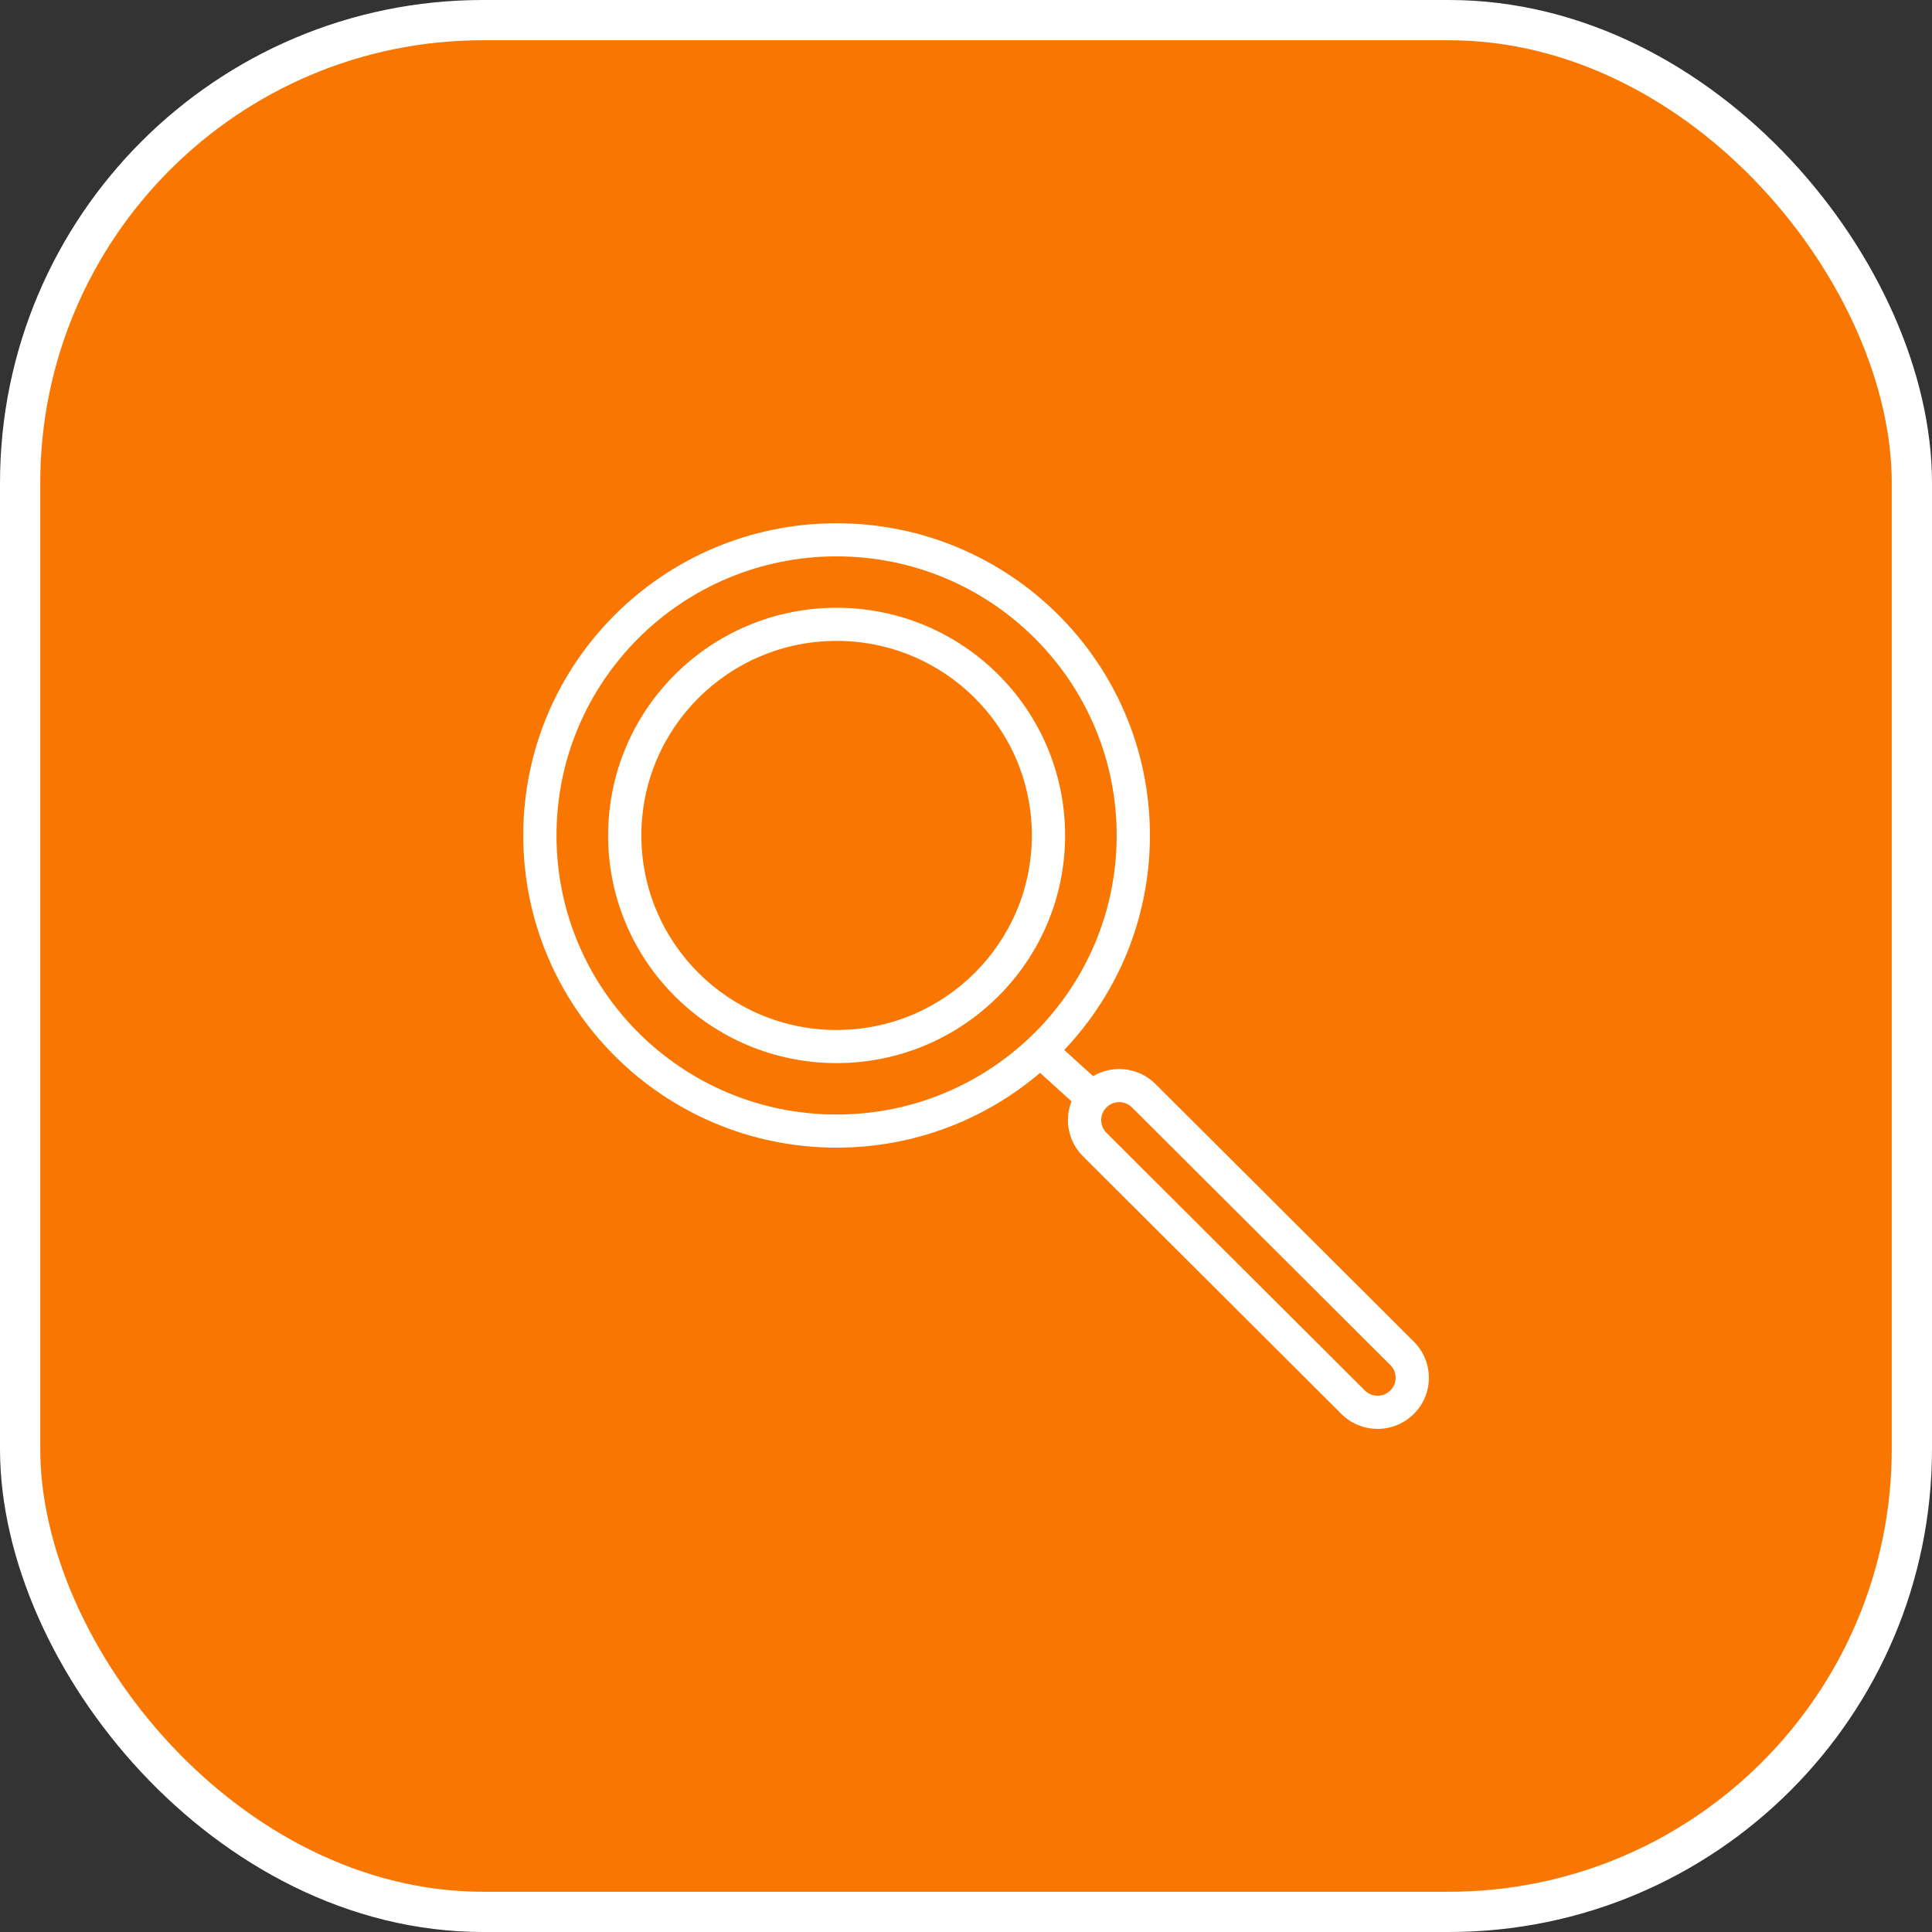
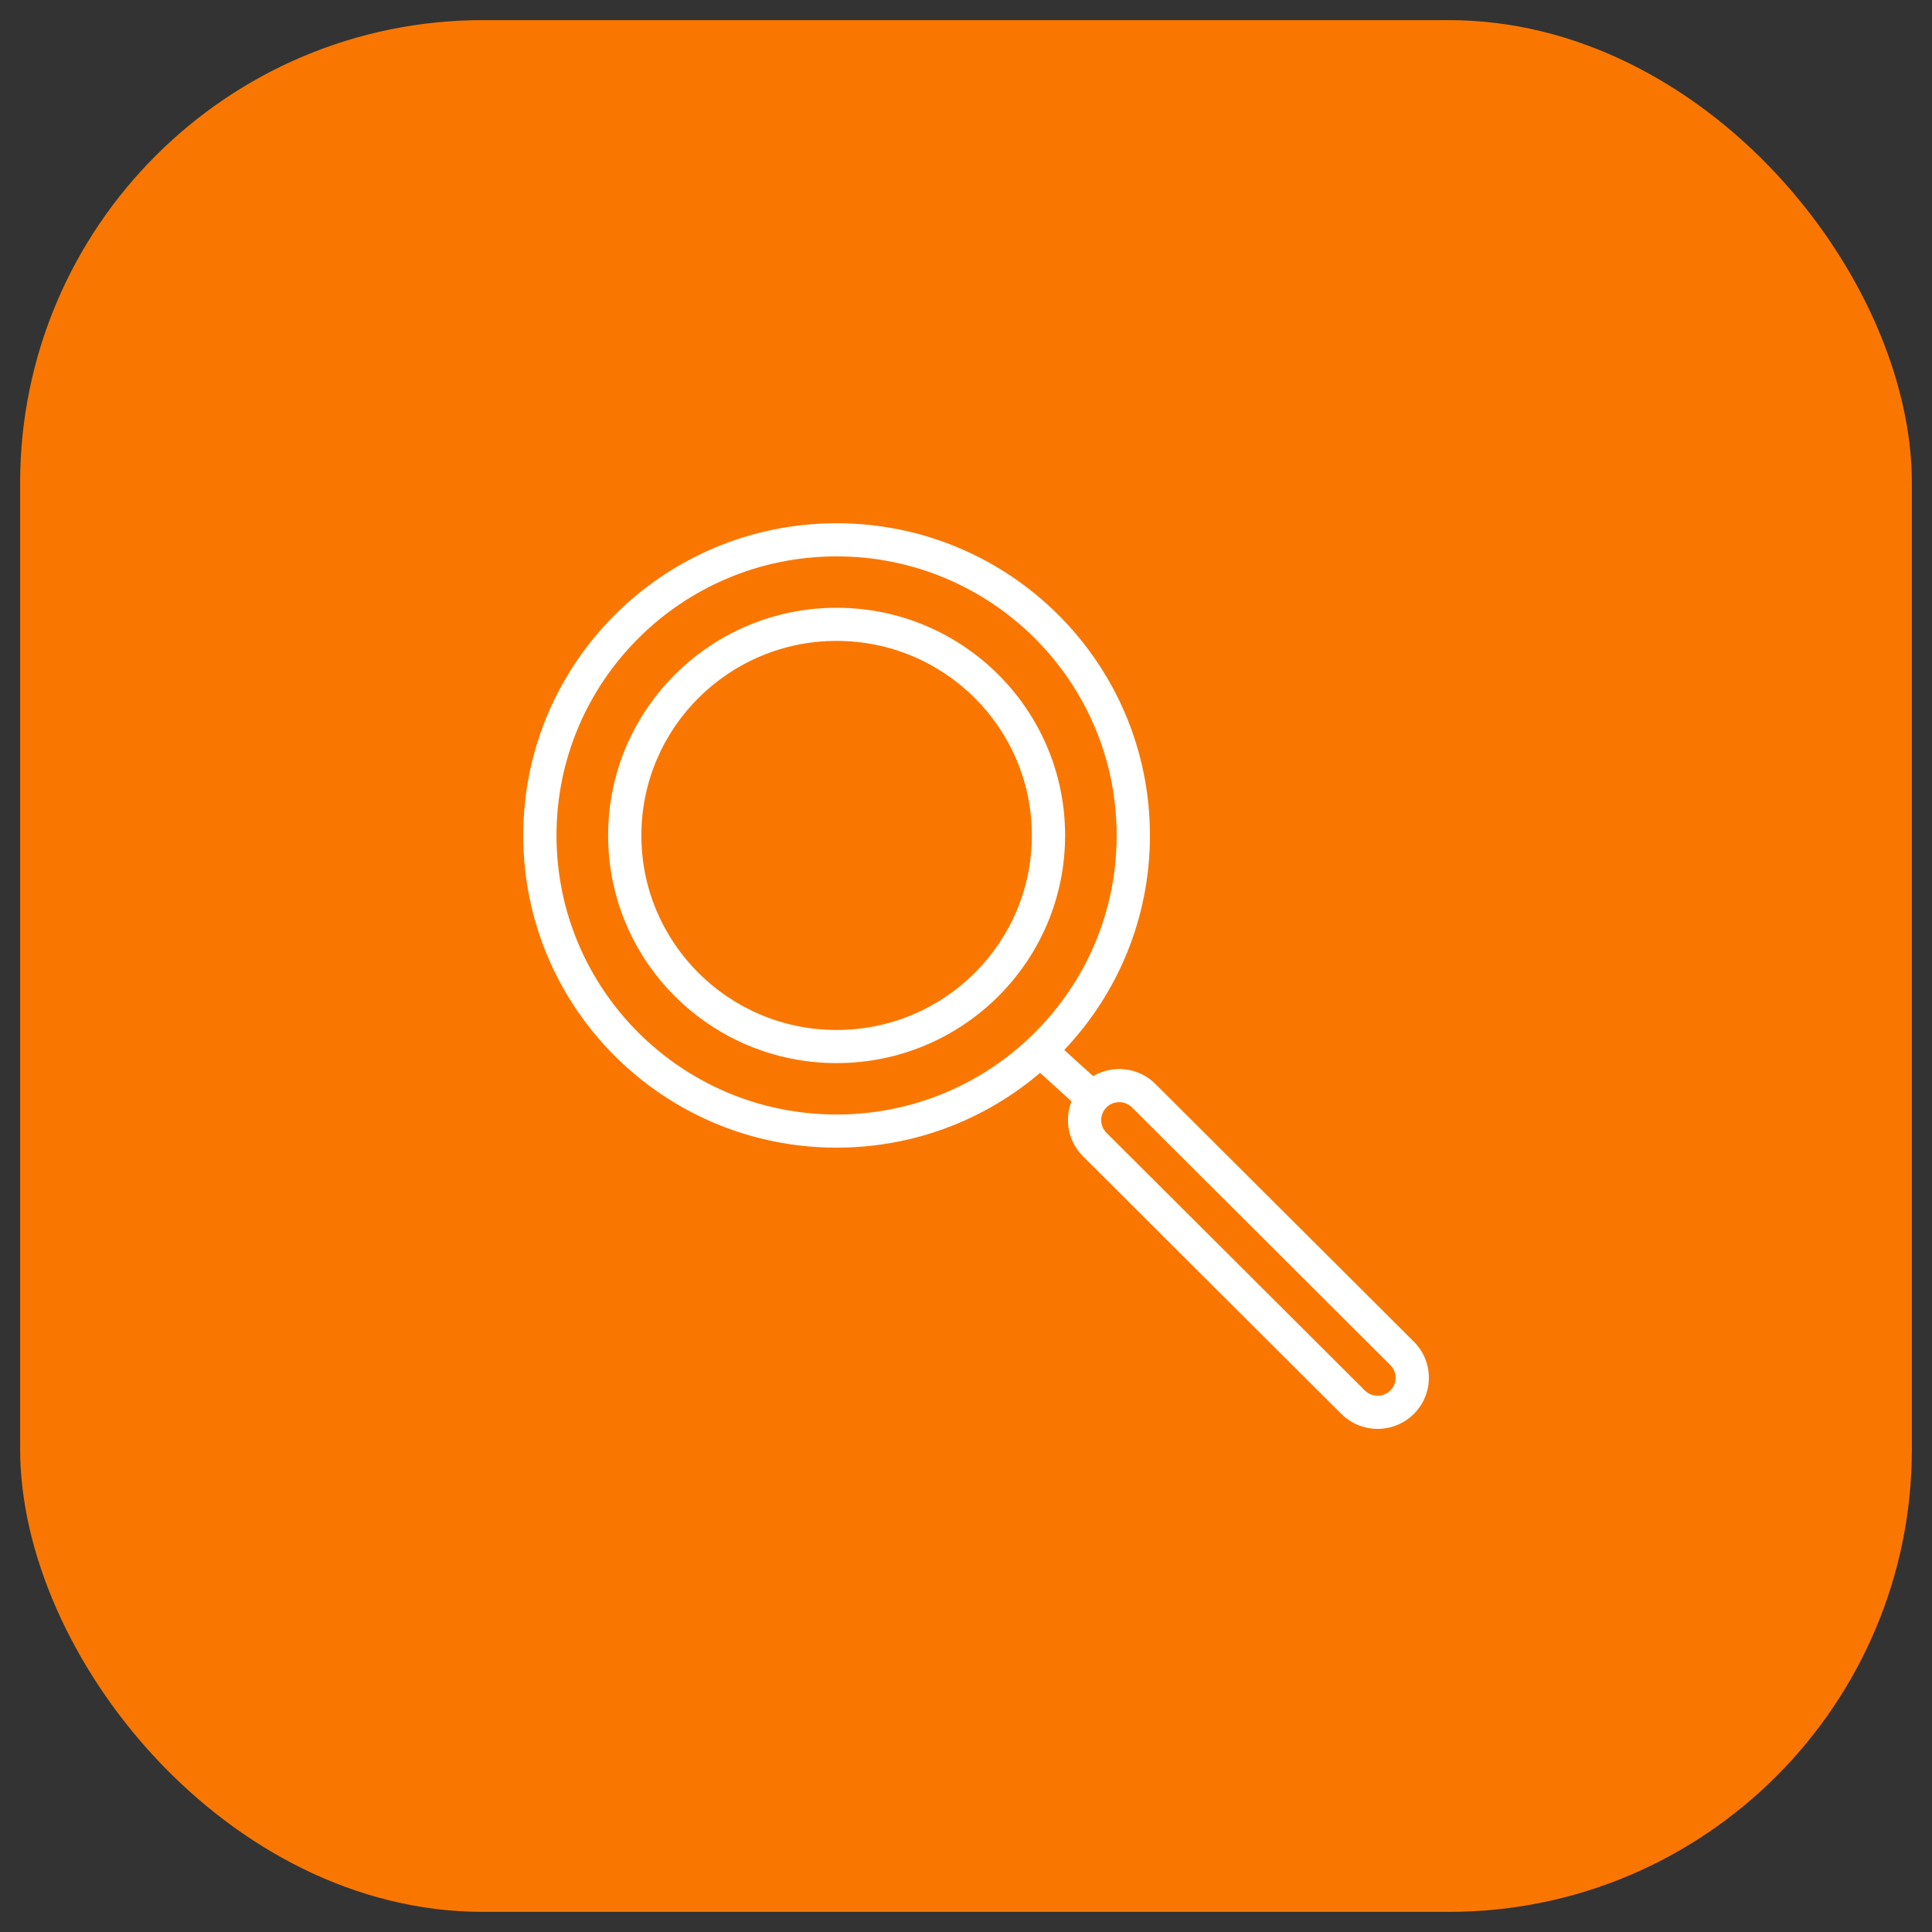
<svg xmlns="http://www.w3.org/2000/svg" width="96" height="96" viewBox="0 0 96 96" fill="none">
  <rect x="0" y="0" width="96" height="96" fill="#333333" stroke="none" />
  <rect x="1" y="1" width="94" height="94" rx="23" fill="#F97700" />
  <path fill-rule="evenodd" clip-rule="evenodd" d="M52.924 41.513C52.924 47.76 47.841 52.825 41.57 52.825C35.3 52.825 30.217 47.76 30.217 41.513C30.217 35.265 35.3 30.2 41.57 30.2C47.841 30.2 52.924 35.265 52.924 41.513ZM51.272 41.513C51.272 46.851 46.928 51.179 41.57 51.179C36.212 51.179 31.869 46.851 31.869 41.513C31.869 36.174 36.212 31.846 41.57 31.846C46.928 31.846 51.272 36.174 51.272 41.513Z" fill="white" />
  <path fill-rule="evenodd" clip-rule="evenodd" d="M51.681 53.309C48.961 55.627 45.429 57.026 41.569 57.026C32.971 57.026 26 50.081 26 41.513C26 32.945 32.971 26 41.569 26C50.168 26 57.139 32.945 57.139 41.513C57.139 45.641 55.52 49.392 52.881 52.172L54.316 53.472C55.294 52.895 56.576 53.026 57.416 53.864L70.254 66.667C71.249 67.659 71.248 69.266 70.253 70.257C69.257 71.248 67.644 71.248 66.65 70.256L53.811 57.453C53.072 56.715 52.882 55.637 53.243 54.725L51.681 53.309ZM55.487 41.513C55.487 49.172 49.256 55.38 41.569 55.38C33.883 55.38 27.652 49.172 27.652 41.513C27.652 33.854 33.883 27.646 41.569 27.646C49.256 27.646 55.487 33.854 55.487 41.513ZM69.086 67.83L56.248 55.027C55.898 54.678 55.33 54.678 54.98 55.026C54.63 55.375 54.63 55.94 54.98 56.289L67.818 69.092C68.168 69.441 68.735 69.441 69.085 69.093C69.435 68.744 69.436 68.179 69.086 67.83Z" fill="white" />
-   <rect x="1" y="1" width="94" height="94" rx="23" stroke="white" stroke-width="2" />
</svg>